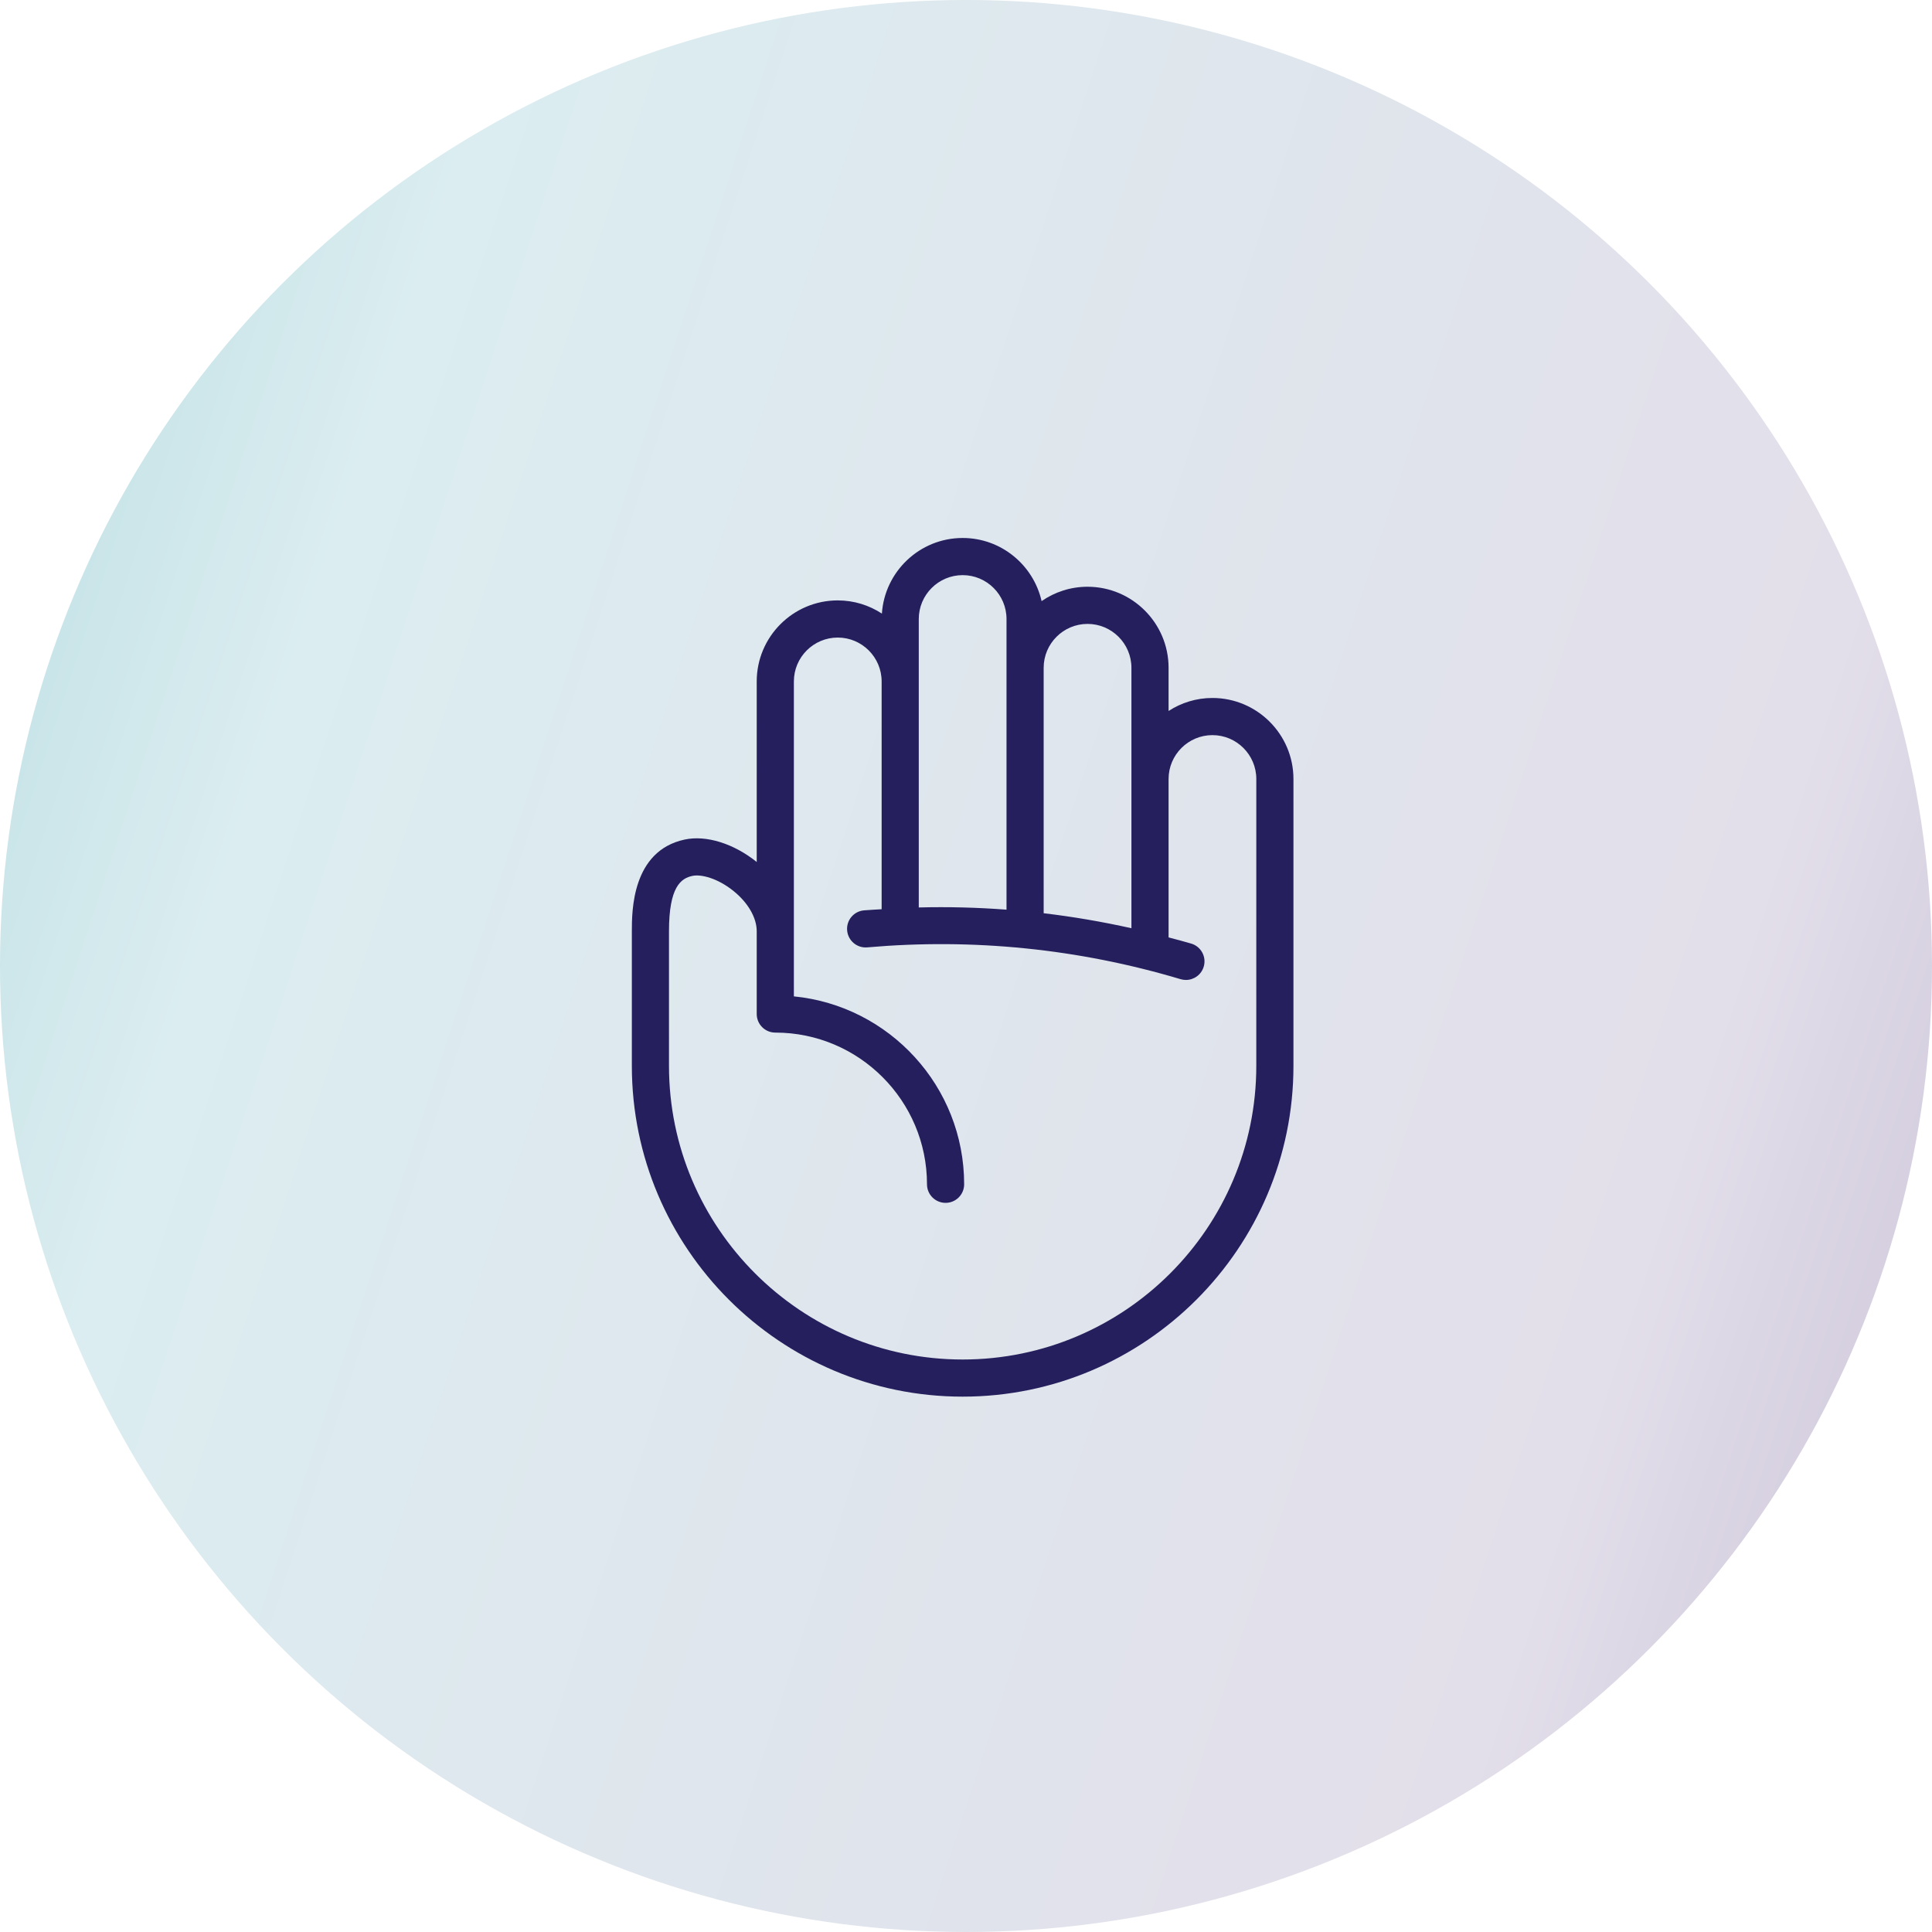
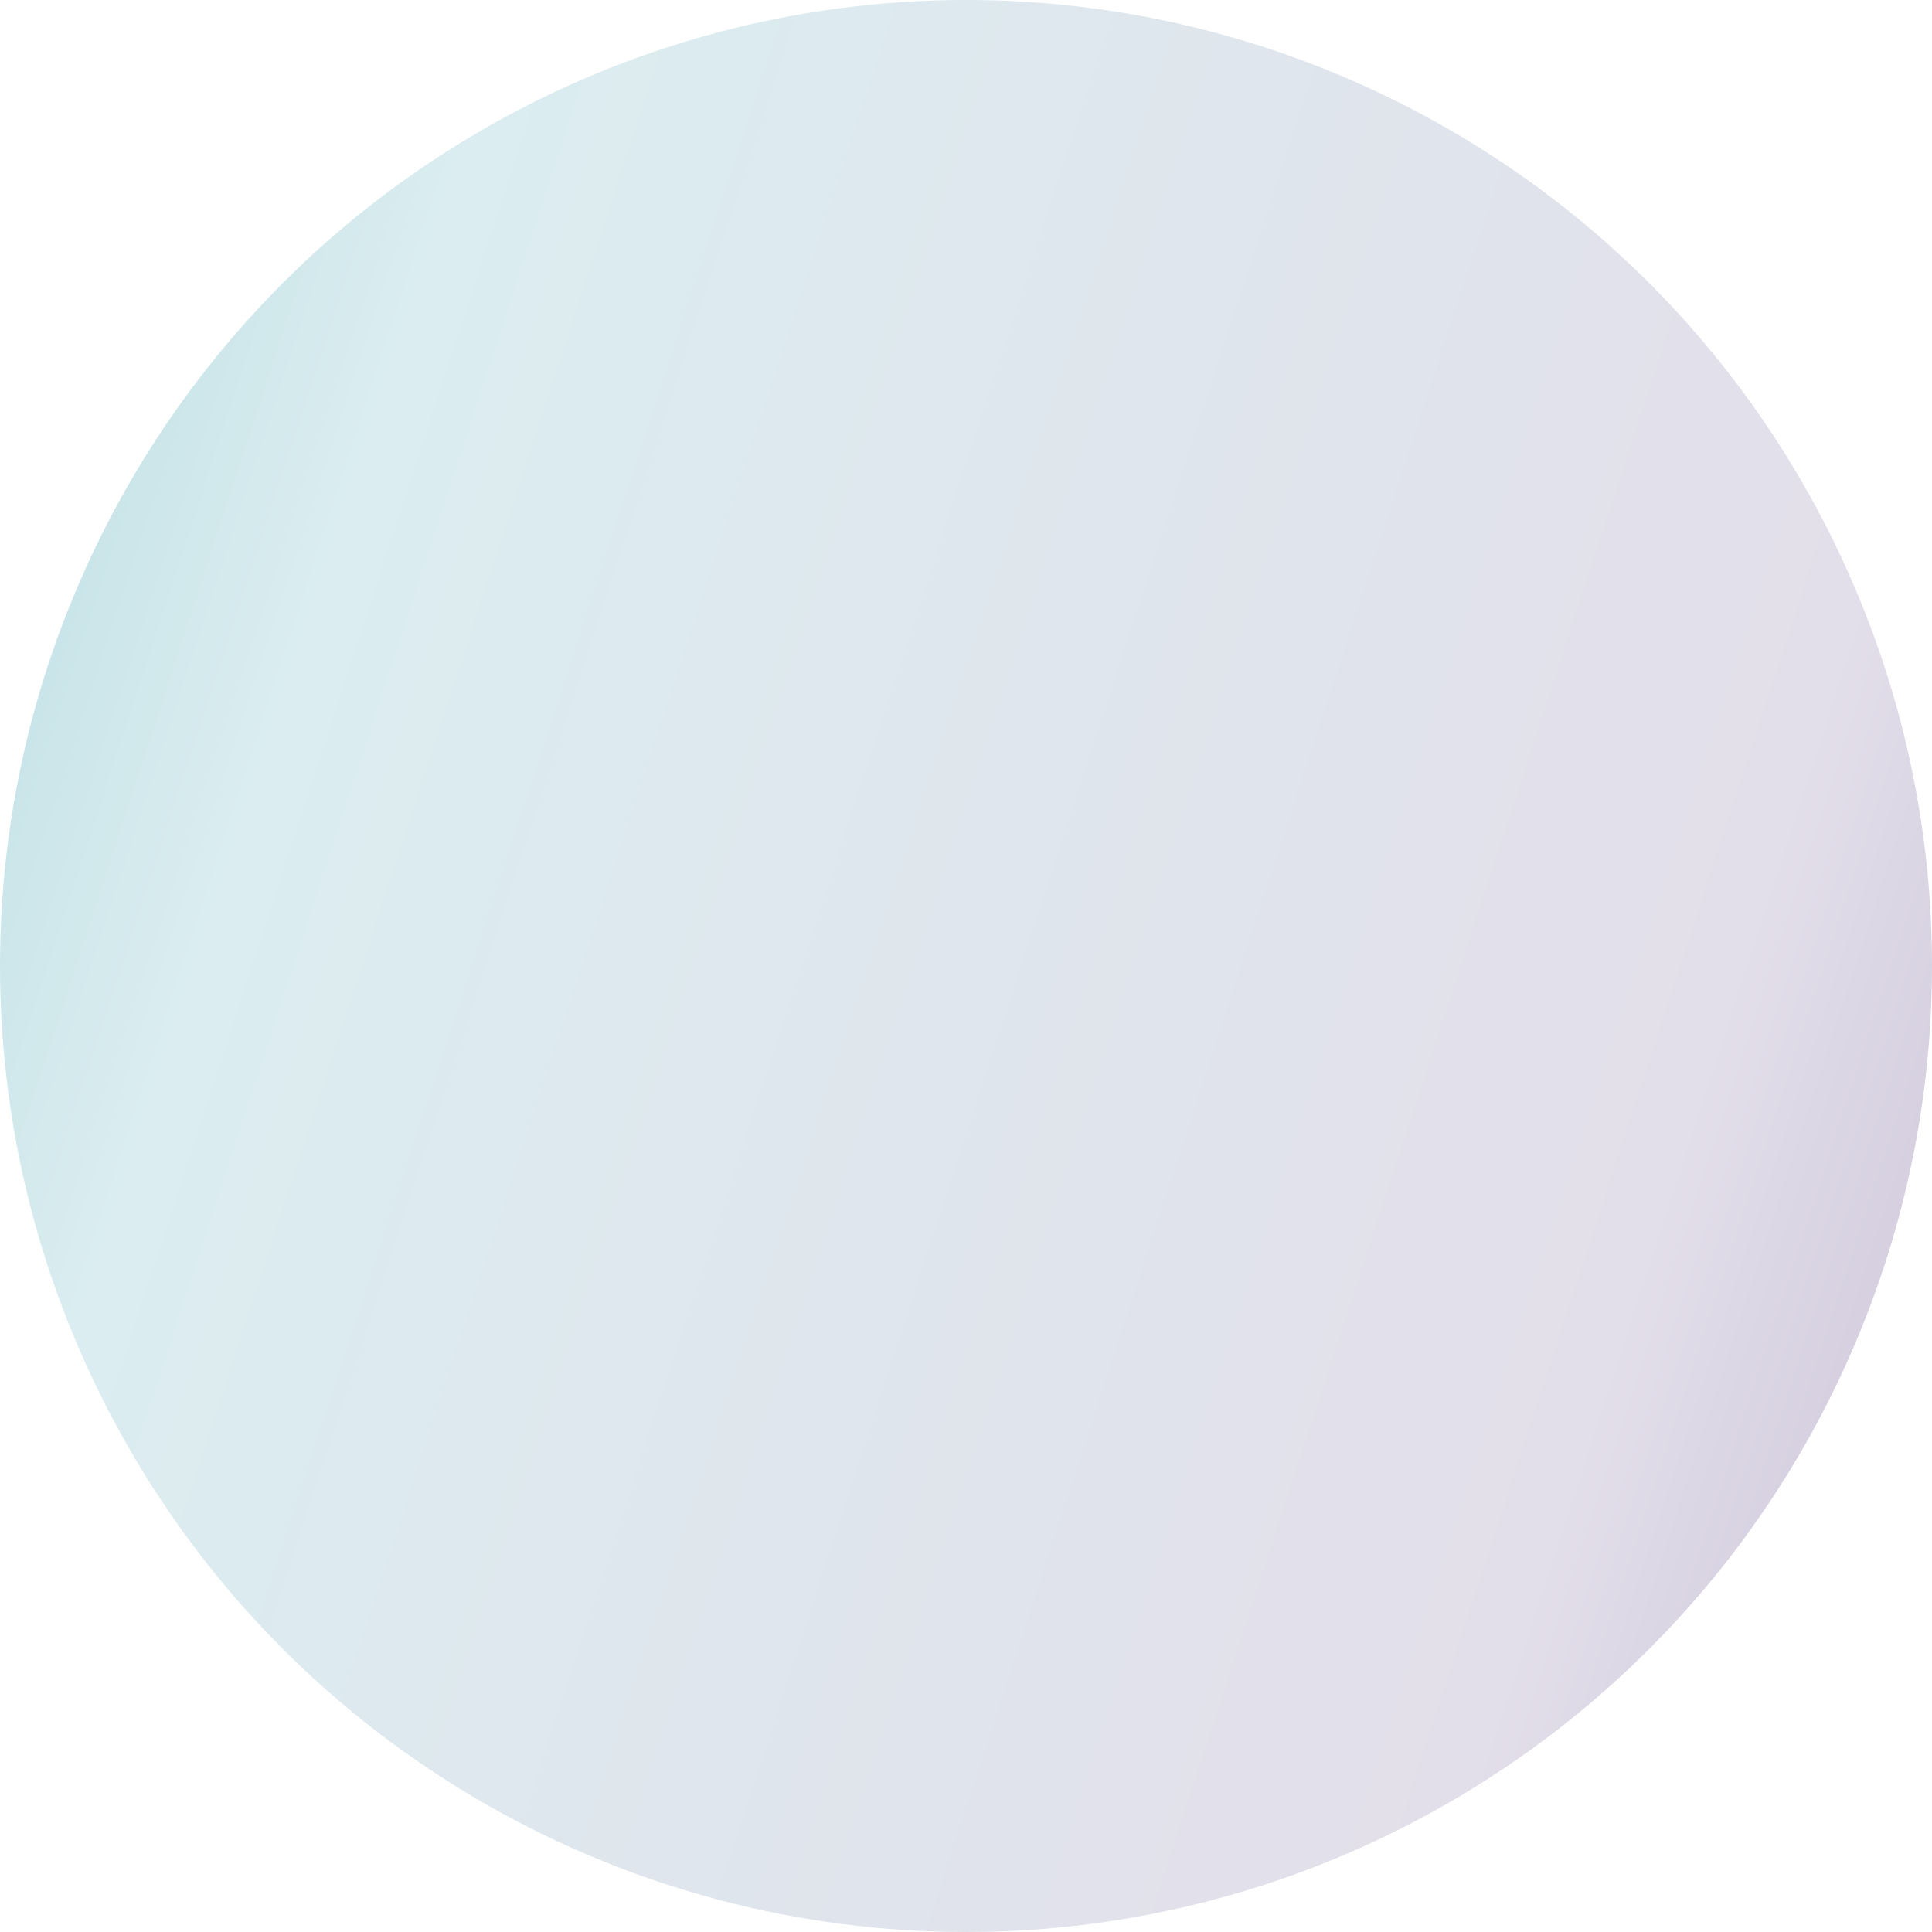
<svg xmlns="http://www.w3.org/2000/svg" width="90" height="90" viewBox="0 0 90 90" fill="none">
  <circle cx="45" cy="45" r="45" fill="url(#paint0_linear_4064_14167)" />
-   <path d="M56.479 32.514C55.726 32.514 55.026 32.738 54.437 33.12V31.108C54.437 29.027 52.743 27.333 50.662 27.333C49.867 27.333 49.131 27.581 48.522 28.002C48.141 26.322 46.639 25.061 44.845 25.061C42.848 25.061 41.213 26.62 41.082 28.583C40.49 28.196 39.784 27.969 39.026 27.969C36.944 27.969 35.251 29.662 35.251 31.744V40.155C34.183 39.296 32.9 38.894 31.897 39.109C29.434 39.635 29.434 42.453 29.434 43.379V49.652C29.434 58.149 36.347 65.061 44.845 65.061C53.342 65.061 60.254 58.149 60.254 49.652V36.289C60.254 34.208 58.56 32.514 56.479 32.514ZM48.618 31.108C48.618 29.981 49.535 29.064 50.662 29.064C51.788 29.064 52.706 29.981 52.706 31.108V43.24C51.352 42.938 49.989 42.704 48.618 42.542V31.108ZM42.8 28.835C42.8 27.709 43.718 26.792 44.845 26.792C45.971 26.792 46.887 27.708 46.887 28.835V42.376C45.53 42.273 44.167 42.238 42.8 42.273V28.835ZM58.523 49.652C58.523 57.194 52.387 63.331 44.845 63.331C37.301 63.331 31.164 57.194 31.164 49.652V43.379C31.164 41.313 31.717 40.917 32.258 40.802C32.656 40.718 33.425 40.903 34.176 41.511C34.849 42.055 35.251 42.754 35.251 43.379V47.236C35.251 47.714 35.638 48.102 36.116 48.102C40.013 48.102 43.183 51.272 43.183 55.169C43.183 55.647 43.571 56.034 44.049 56.034C44.527 56.034 44.914 55.647 44.914 55.169C44.914 50.61 41.428 46.851 36.982 46.415V31.744C36.982 30.617 37.898 29.7 39.026 29.7C40.153 29.7 41.07 30.617 41.07 31.744V42.355C40.796 42.374 40.523 42.384 40.249 42.408C39.773 42.449 39.421 42.869 39.463 43.345C39.505 43.822 39.927 44.175 40.401 44.132C45.338 43.7 50.25 44.197 54.997 45.614C55.08 45.638 55.163 45.65 55.245 45.65C55.617 45.65 55.962 45.408 56.074 45.032C56.211 44.574 55.95 44.092 55.492 43.956C55.142 43.851 54.788 43.762 54.437 43.668V36.289C54.437 35.162 55.353 34.245 56.48 34.245C57.606 34.245 58.524 35.162 58.524 36.289L58.523 49.652Z" fill="#25205D" />
  <defs>
    <linearGradient id="paint0_linear_4064_14167" x1="0" y1="0" x2="107.885" y2="35.228" gradientUnits="userSpaceOnUse">
      <stop stop-color="#B7DCE1" />
      <stop offset="0.2" stop-color="#DBEDF0" />
      <stop offset="0.8" stop-color="#E3DFEA" />
      <stop offset="1" stop-color="#C7BFD5" />
    </linearGradient>
  </defs>
</svg>